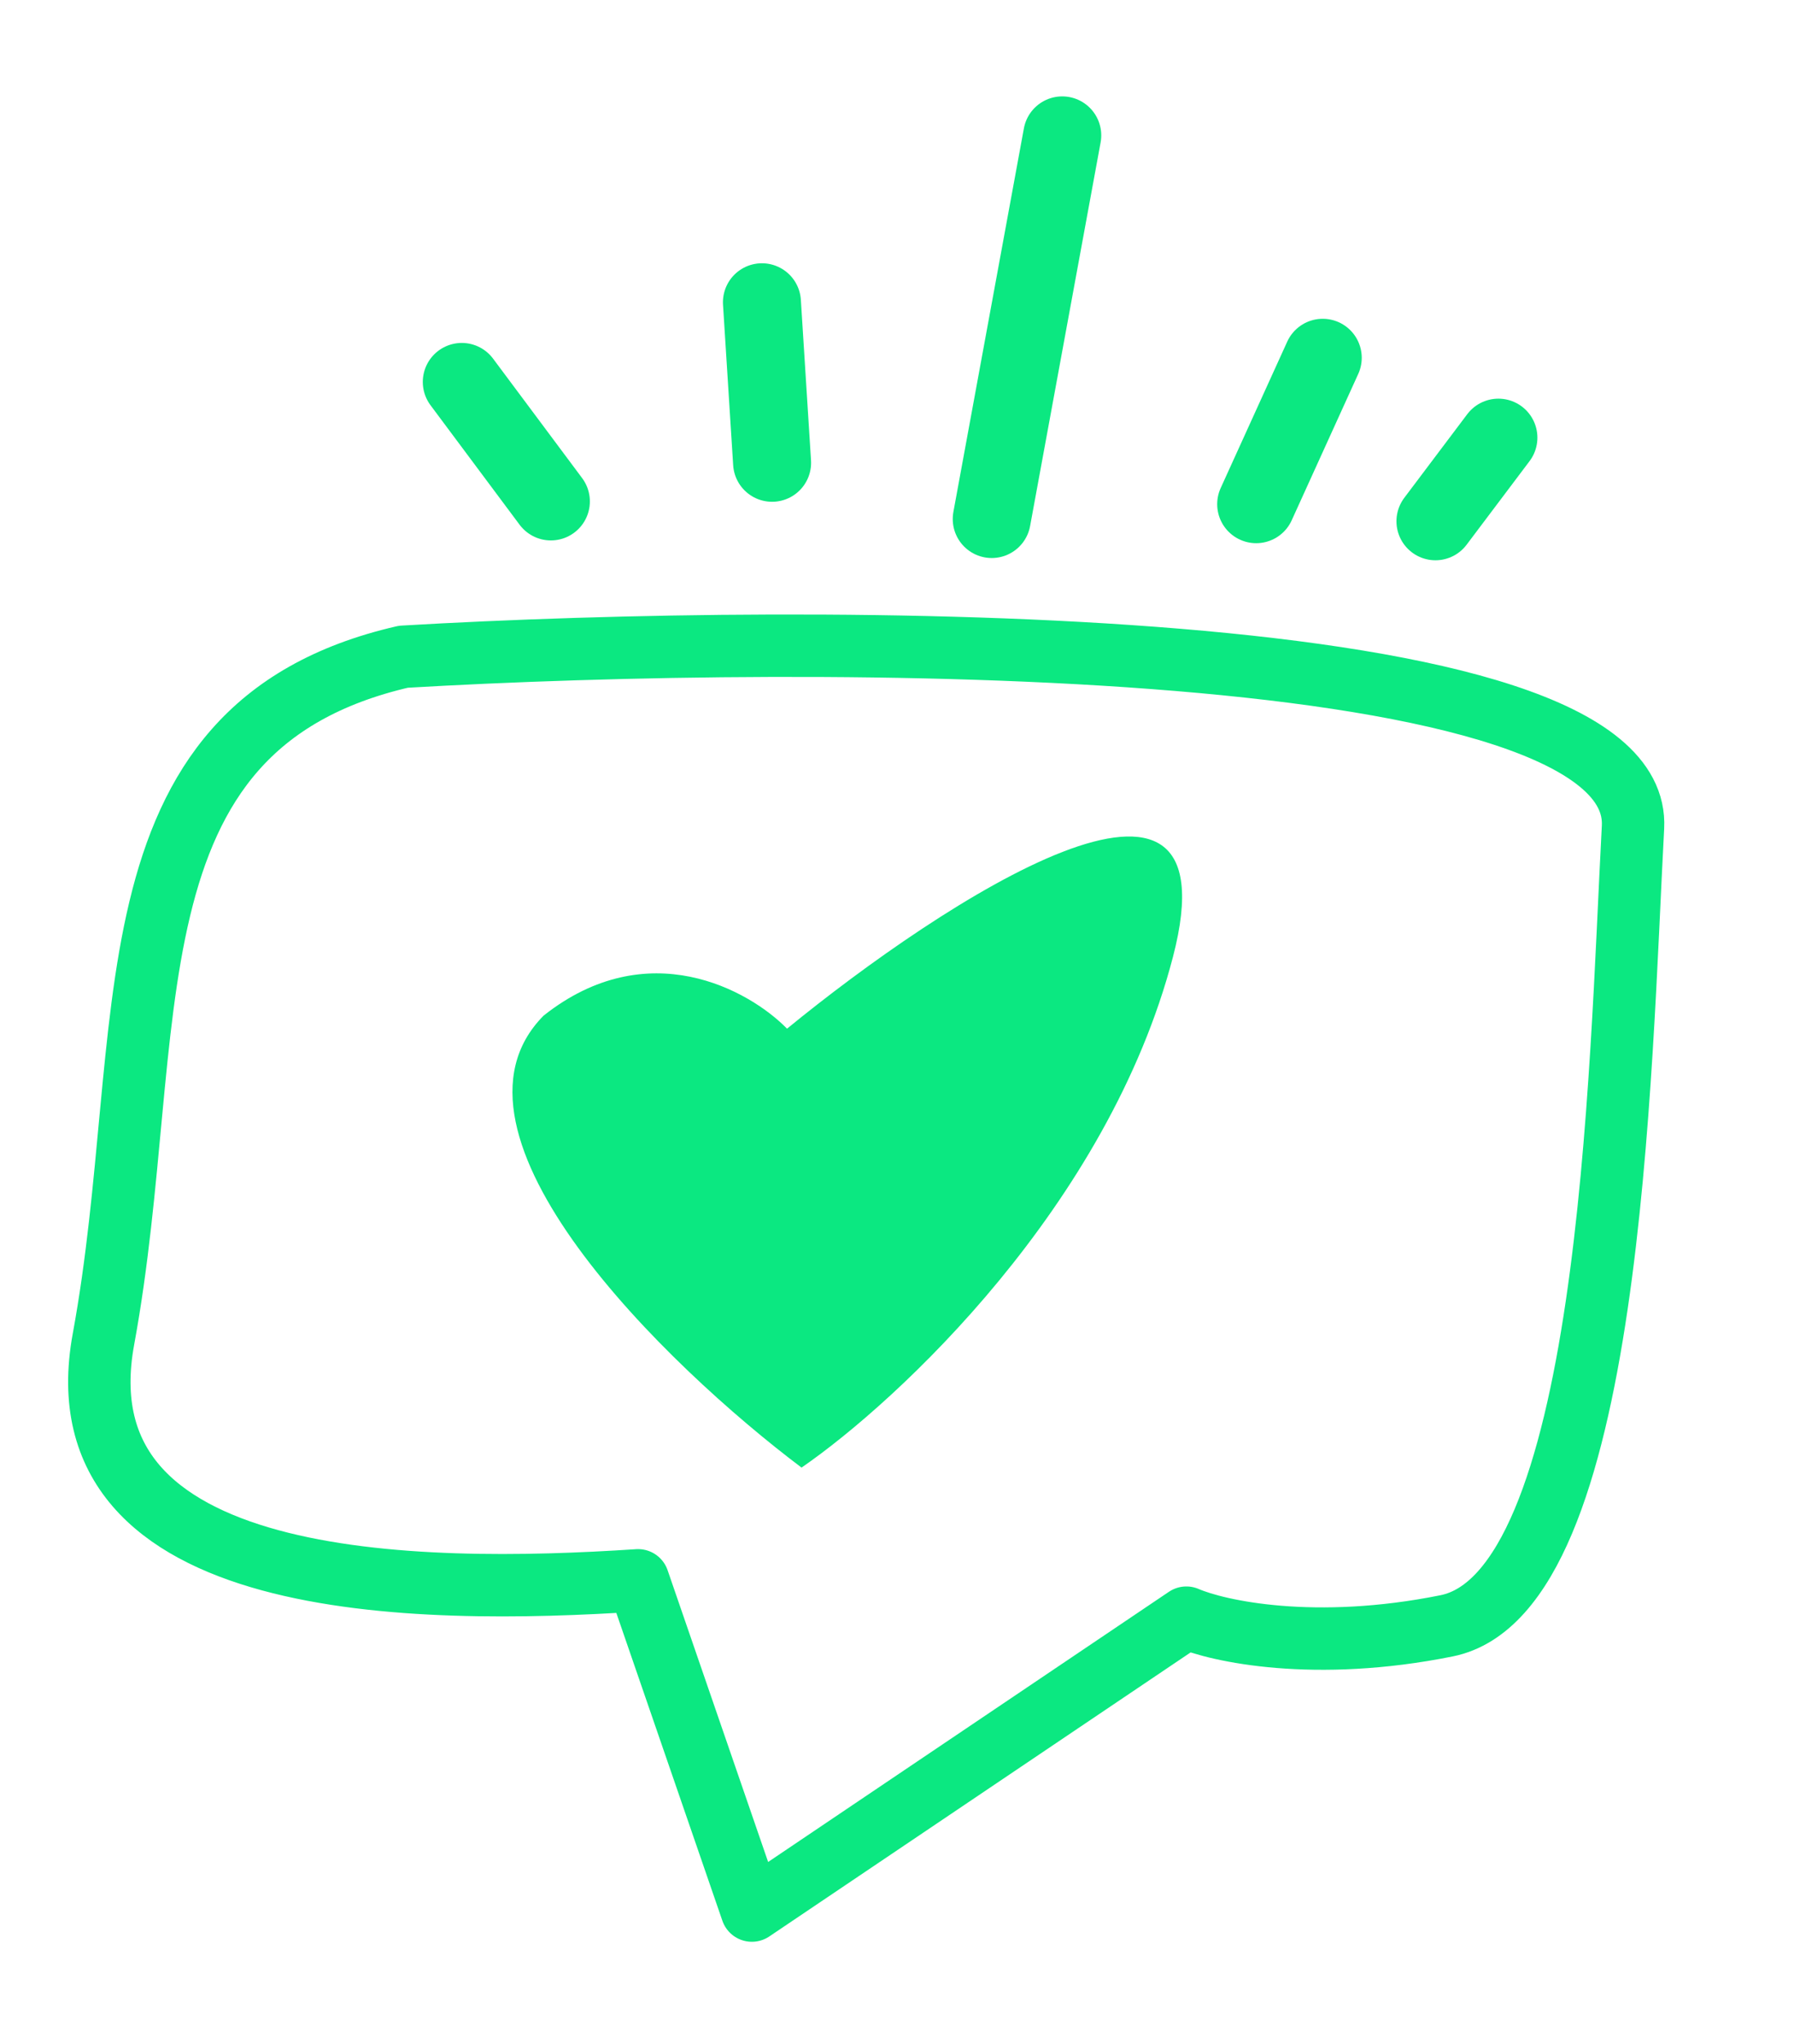
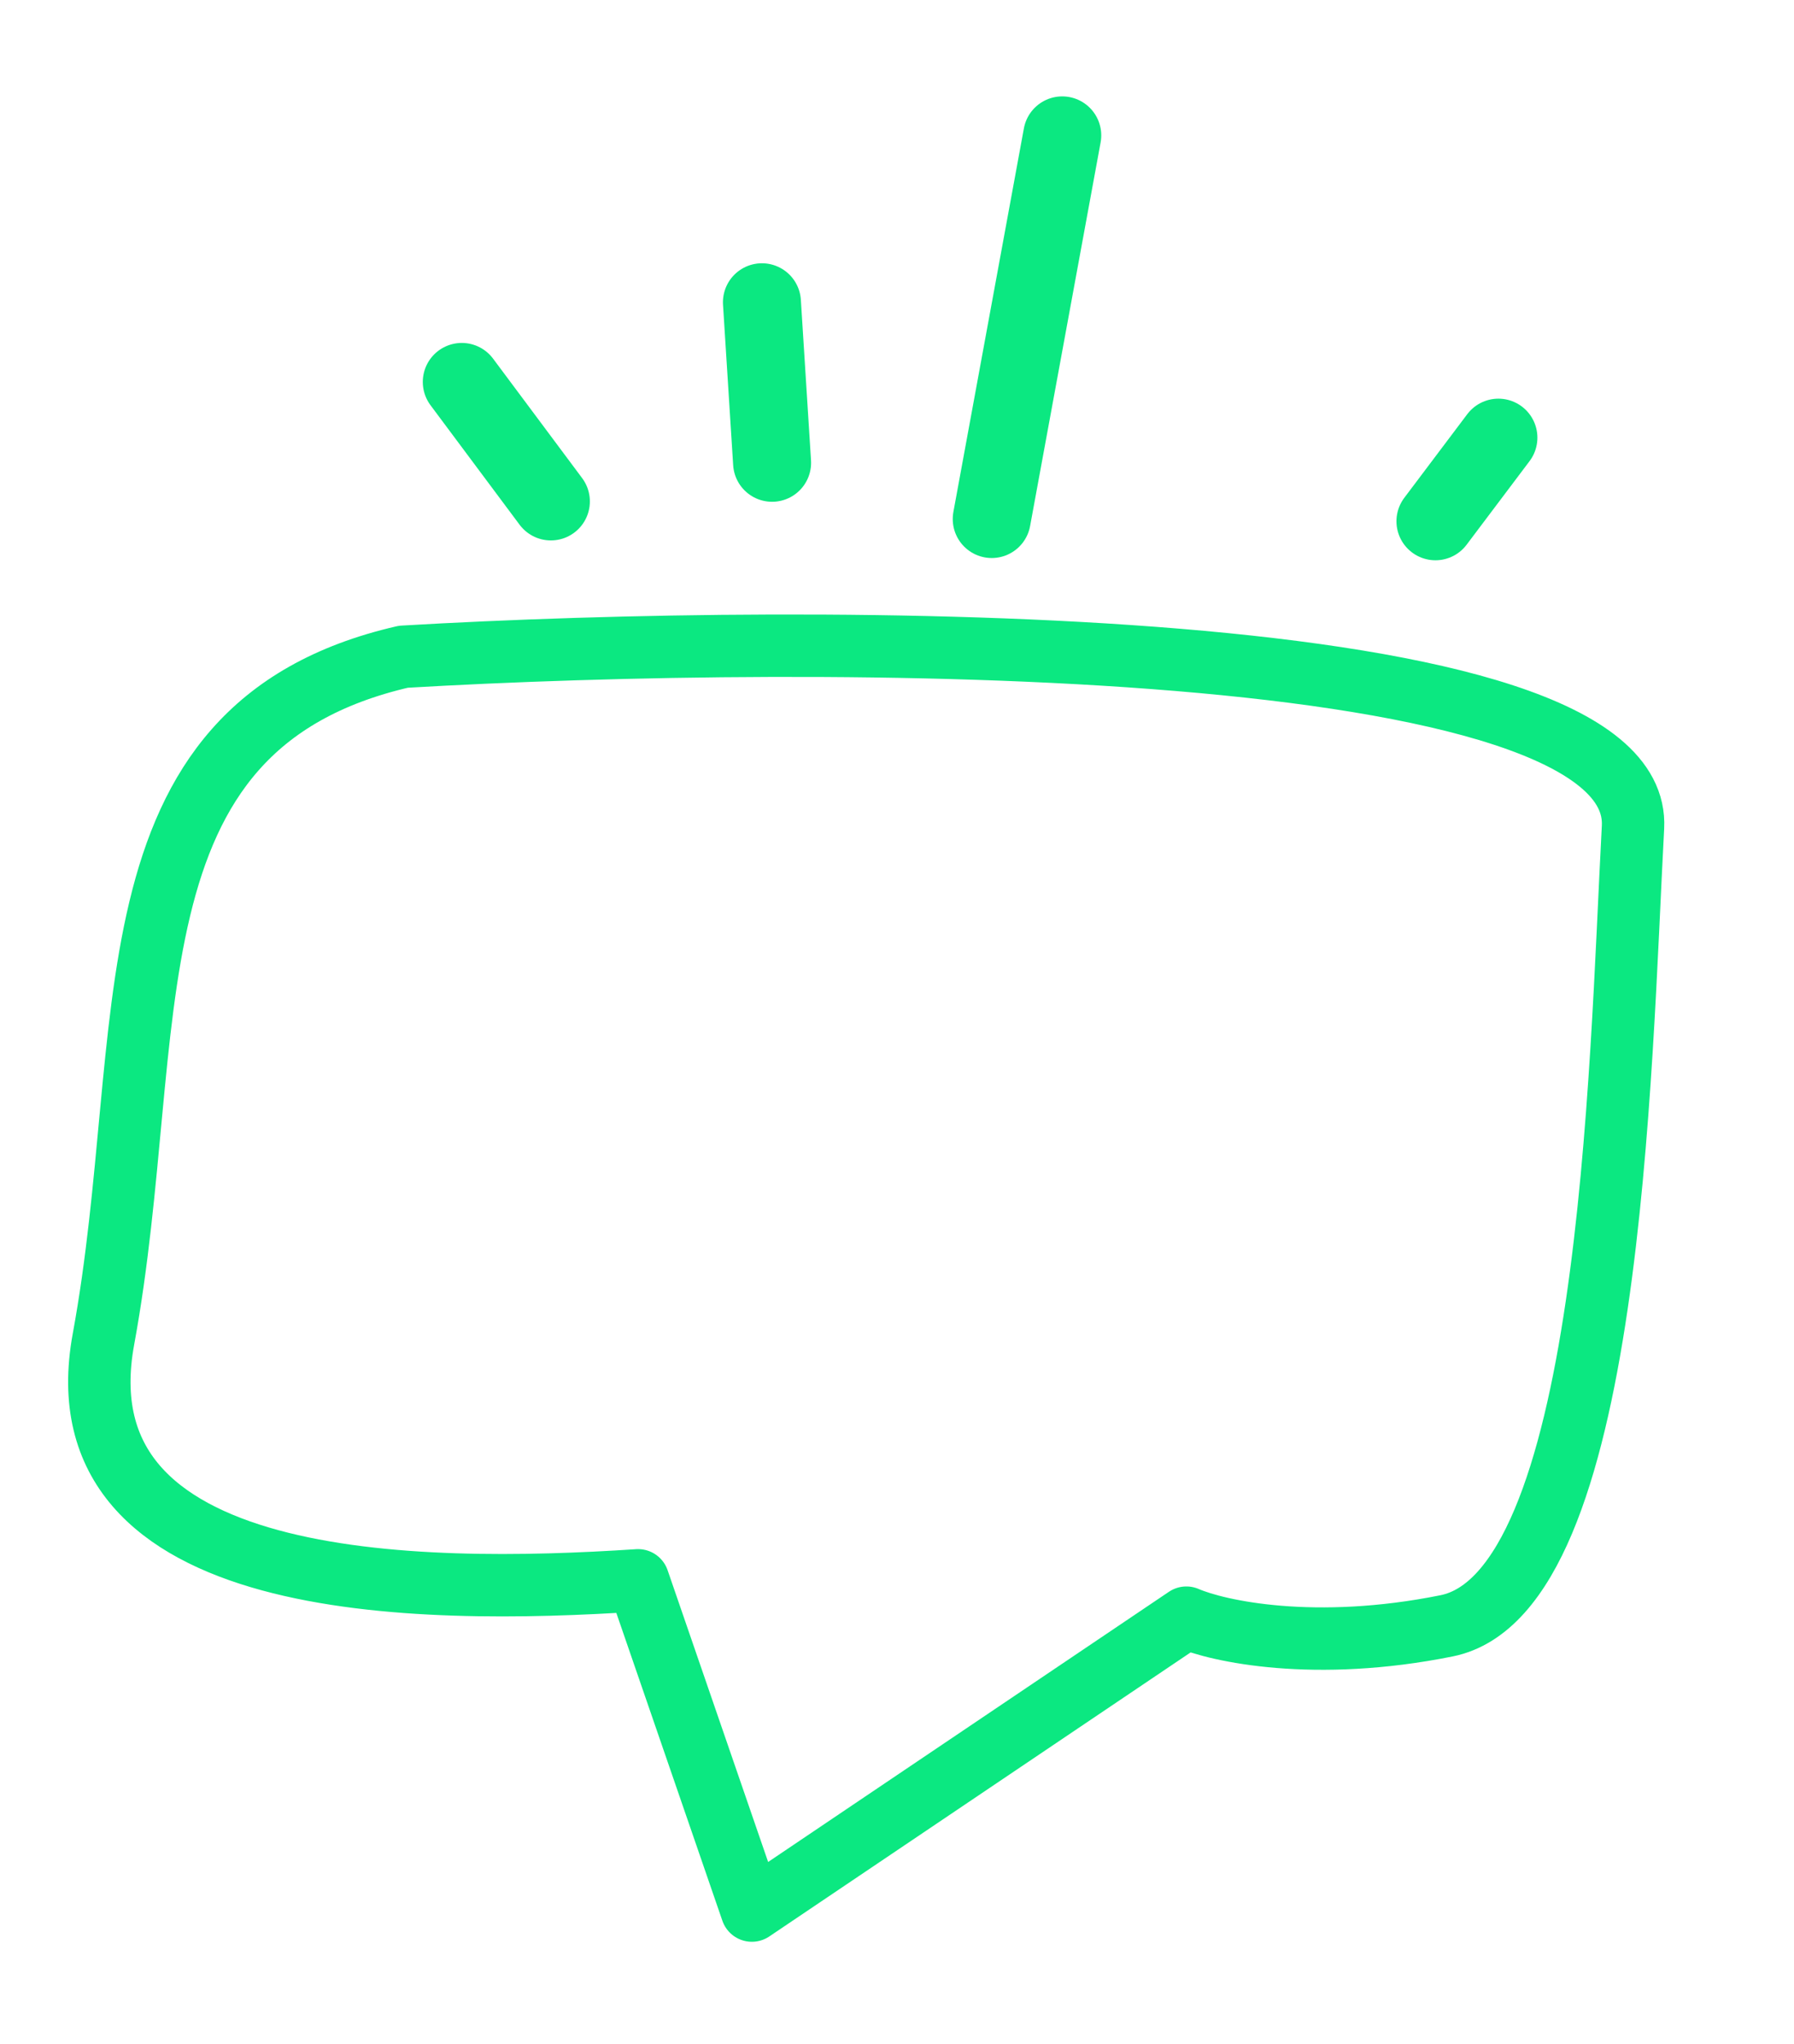
<svg xmlns="http://www.w3.org/2000/svg" width="115" height="131" viewBox="0 0 115 131" fill="none">
  <path d="M68.093 8.678L63.573 33.266" stroke="#0BE881" stroke-width="5" stroke-linecap="round" />
  <path d="M48.842 19.374L49.493 29.661" stroke="#0BE881" stroke-width="5" stroke-linecap="round" />
  <path d="M96.051 28.052L92.016 33.41" stroke="#0BE881" stroke-width="5" stroke-linecap="round" />
  <path d="M29.602 24.48L35.312 32.138" stroke="#0BE881" stroke-width="5" stroke-linecap="round" />
-   <path d="M84.791 22.932L80.525 32.315" stroke="#0BE881" stroke-width="5" stroke-linecap="round" />
-   <path d="M75.191 61.328C79.336 45.415 60.425 57.767 50.451 65.932C48.026 63.453 41.51 59.815 34.845 65.097C27.353 72.668 42.747 87.563 51.381 94.064C57.591 89.782 71.046 77.241 75.191 61.328Z" fill="#0BE881" />
  <path d="M6.631 85.838C3.649 102.067 26.665 102.23 40.903 101.289L48.197 122.456L76.049 103.682C78.09 104.565 84.283 105.907 92.729 104.206C103.288 102.079 103.844 68.629 104.679 53.023C105.347 40.538 52.409 40.534 25.856 42.093C6.215 46.617 10.27 66.039 6.631 85.838Z" stroke="#0BE881" stroke-width="4" stroke-linejoin="round" />
</svg>